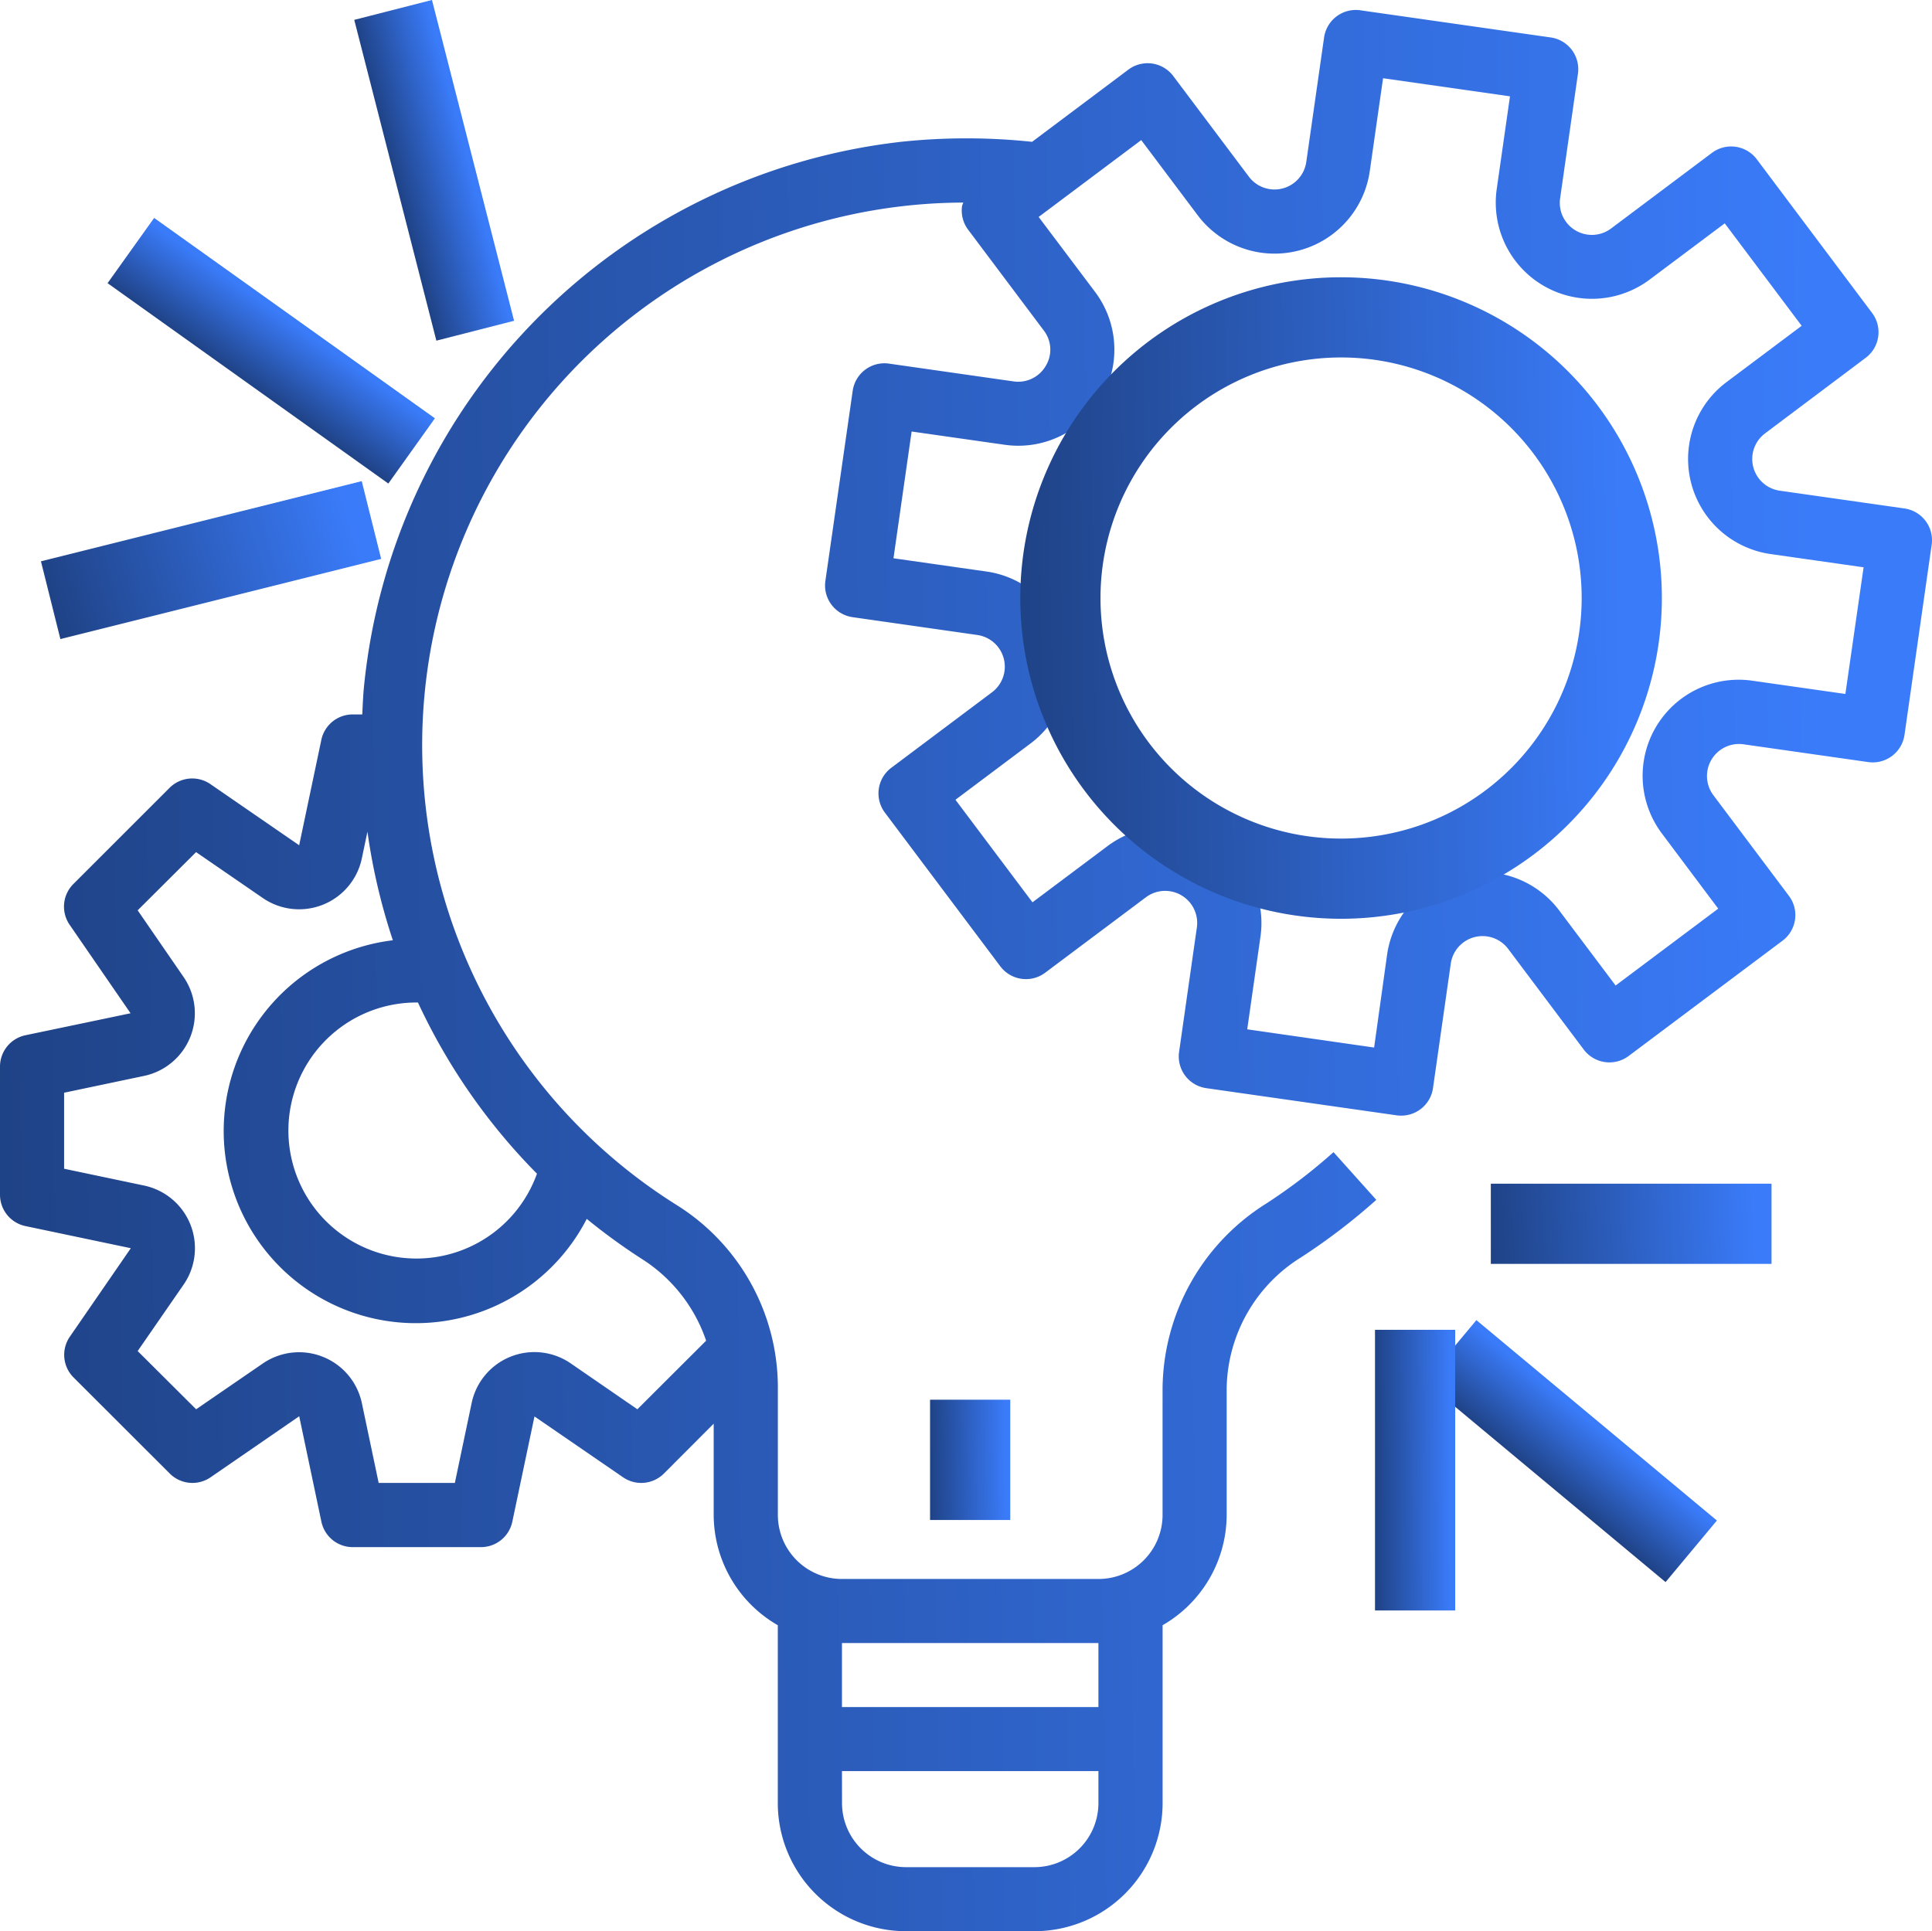
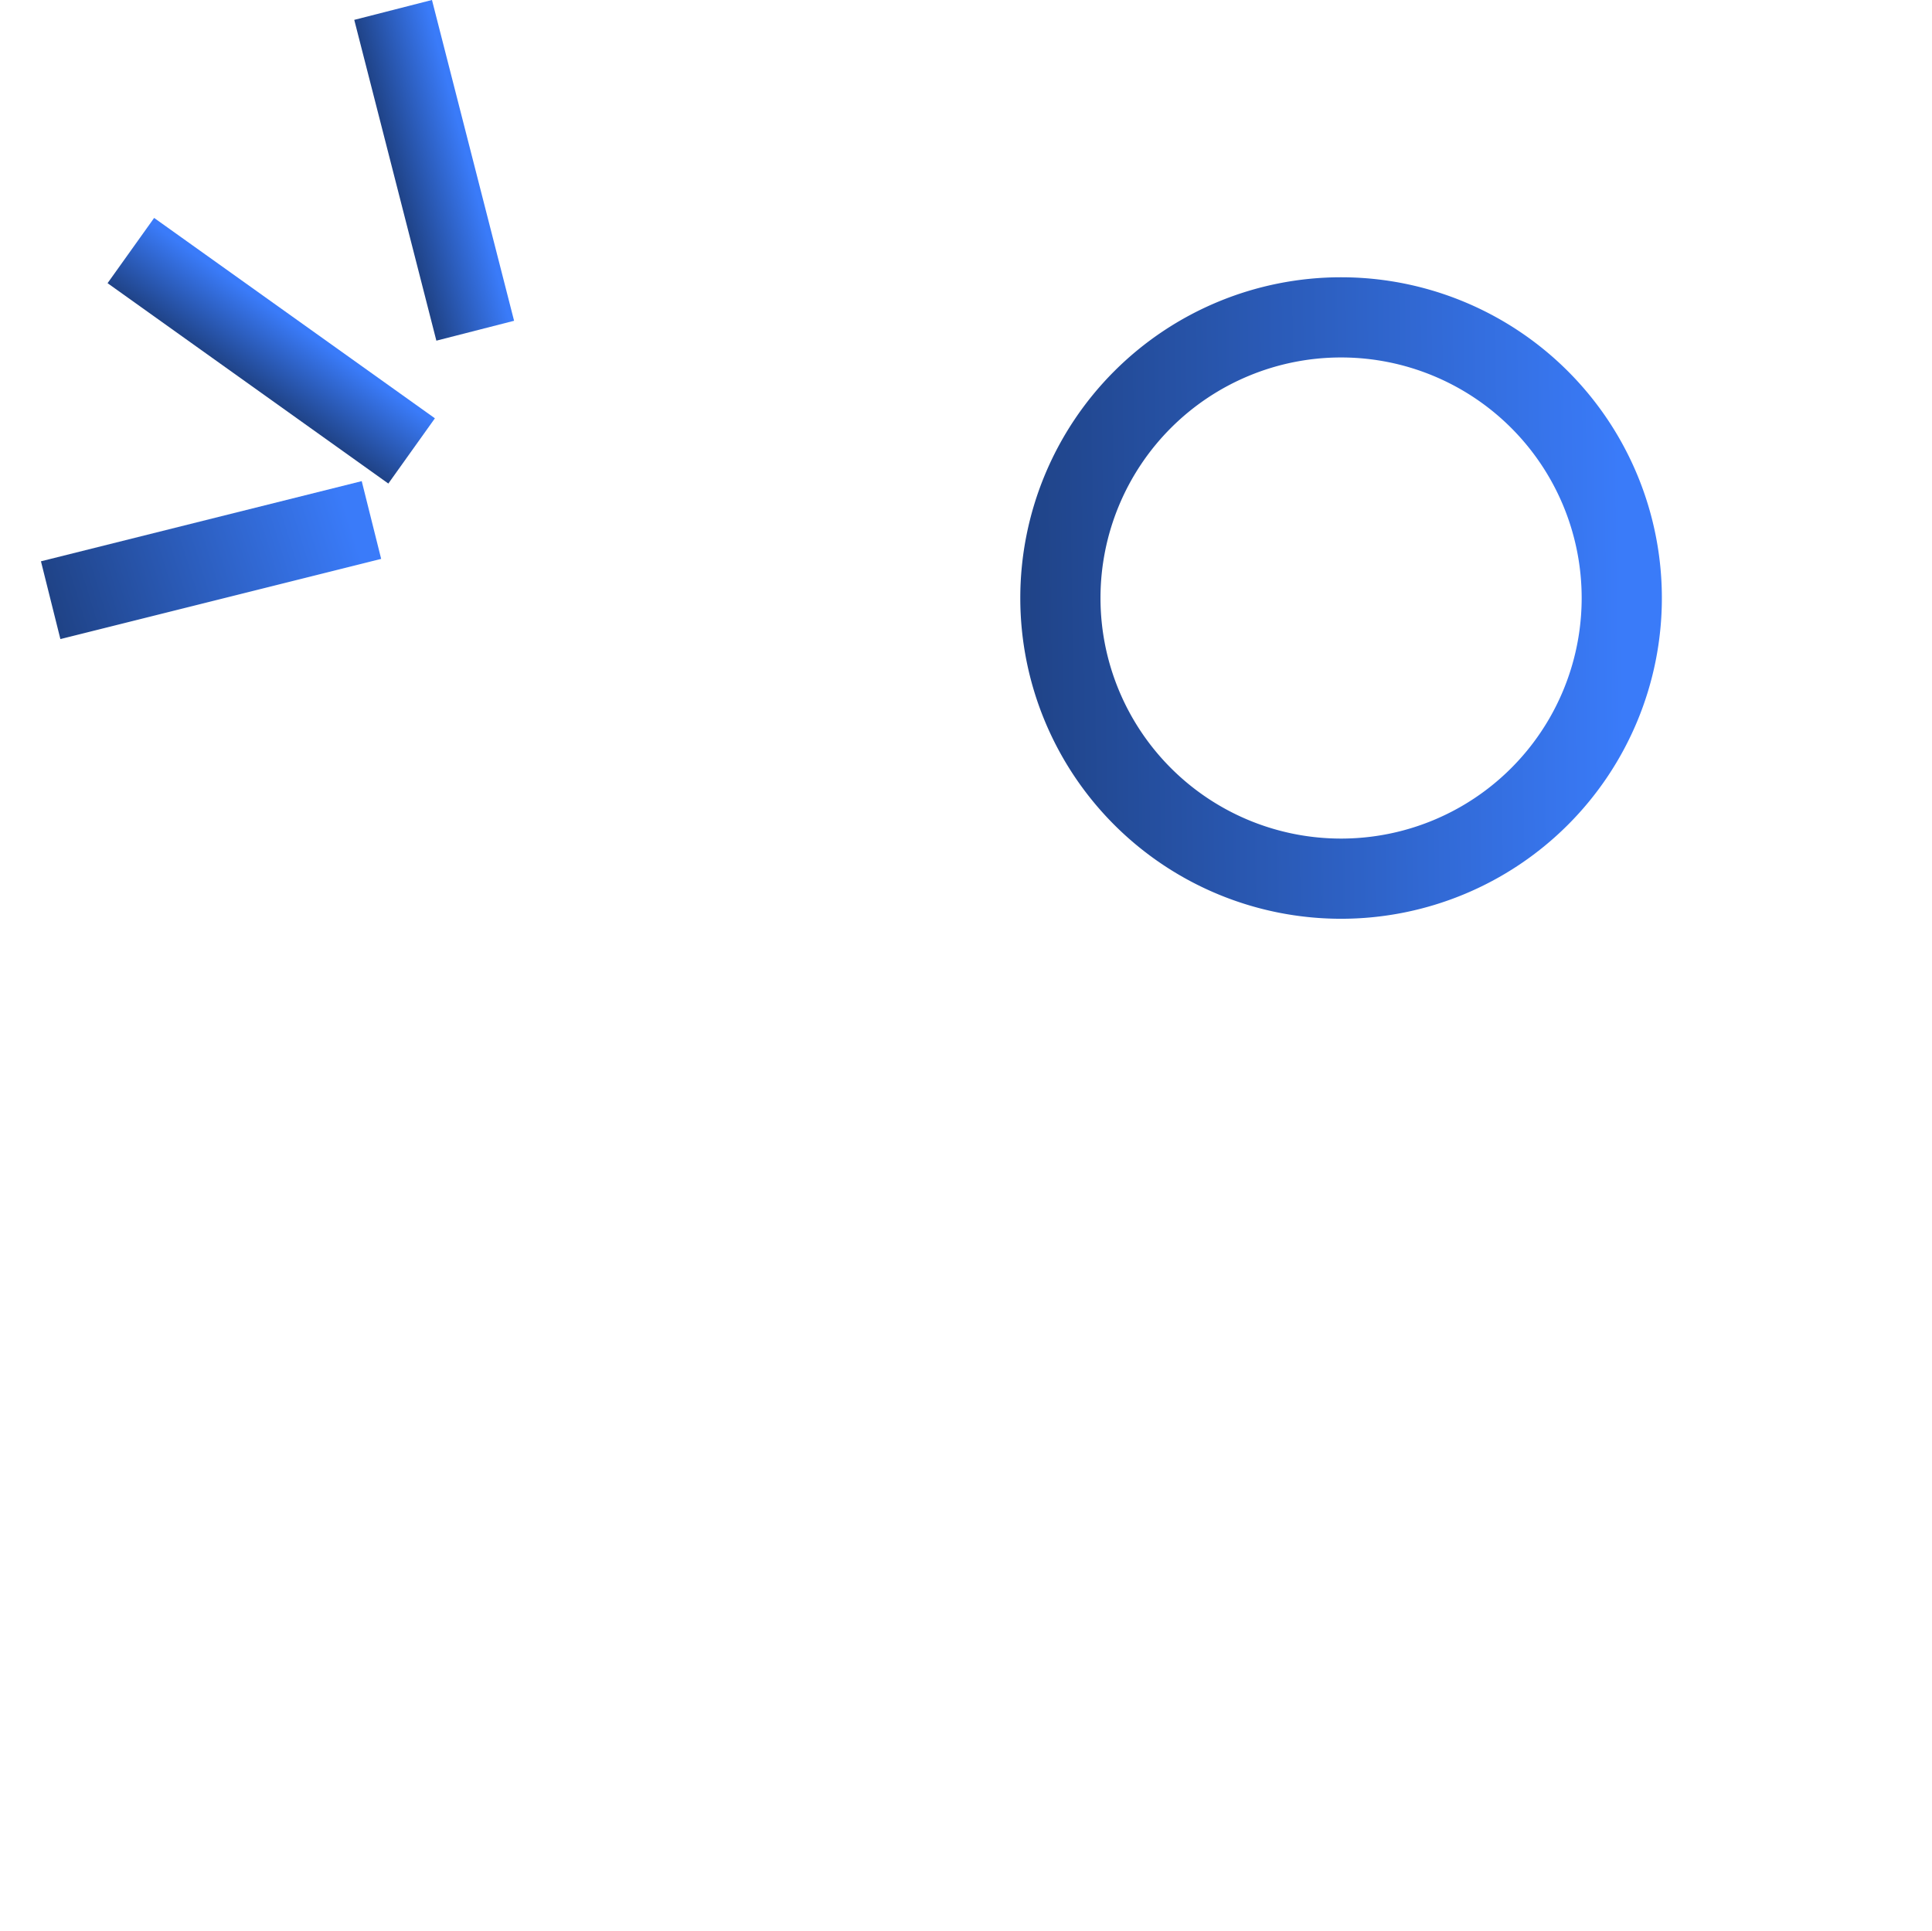
<svg xmlns="http://www.w3.org/2000/svg" width="94.027" height="94" viewBox="0 0 94.027 94">
  <defs>
    <linearGradient id="linear-gradient" x1="0.939" y1="0.543" x2="-0.077" y2="0.557" gradientUnits="objectBoundingBox">
      <stop offset="0" stop-color="#3a7bf9" />
      <stop offset="1" stop-color="#1d3e7d" />
      <stop offset="1" />
    </linearGradient>
  </defs>
  <g id="project-management" transform="translate(0 -0.067)">
    <g id="Group_6056" data-name="Group 6056" transform="translate(0 0.552)">
      <g id="Group_6055" data-name="Group 6055">
-         <path id="Path_23075" data-name="Path 23075" d="M92.688,26.321h0l0,0-6.069-.865a1.558,1.558,0,0,1-.716-2.79L90.8,18.988a1.557,1.557,0,0,0,.312-2.182L85.5,9.325a1.561,1.561,0,0,0-2.184-.312l-4.9,3.675a1.56,1.56,0,0,1-2.487-1.467l.867-6.063A1.559,1.559,0,0,0,75.47,3.395h0L66.207,2.073a1.56,1.56,0,0,0-1.766,1.321h0l-.867,6.063a1.561,1.561,0,0,1-2.793.715L57.1,5.273a1.561,1.561,0,0,0-2.184-.312L50.23,8.475a30.218,30.218,0,0,0-6.381,0A29.628,29.628,0,0,0,17.711,35.029c-.042.441-.058.879-.08,1.317h-.468a1.56,1.56,0,0,0-1.526,1.247L14.56,42.714l-4.319-2.975a1.561,1.561,0,0,0-1.989.181L3.571,44.6a1.557,1.557,0,0,0-.181,1.986l2.964,4.306L1.226,51.964A1.559,1.559,0,0,0,0,53.49v6.234A1.559,1.559,0,0,0,1.239,61.25l5.128,1.077L3.4,66.633a1.557,1.557,0,0,0,.181,1.986l4.681,4.676a1.561,1.561,0,0,0,1.989.181l4.311-2.969,1.078,5.123a1.56,1.56,0,0,0,1.526,1.247h6.241a1.56,1.56,0,0,0,1.527-1.238l1.078-5.123,4.311,2.961a1.562,1.562,0,0,0,1.988-.181l2.423-2.428V75.31a6.213,6.213,0,0,0,3.12,5.368v8.659A6.238,6.238,0,0,0,44.1,95.571h6.241a6.238,6.238,0,0,0,6.241-6.234V80.678A6.213,6.213,0,0,0,59.7,75.31V69.141a7.635,7.635,0,0,1,3.609-6.362,29.936,29.936,0,0,0,3.673-2.805L64.9,57.651a26.558,26.558,0,0,1-3.287,2.511,10.733,10.733,0,0,0-5.033,8.979V75.31a3.119,3.119,0,0,1-3.12,3.117H40.977a3.119,3.119,0,0,1-3.12-3.117v-6.3a10.484,10.484,0,0,0-4.949-8.8A26.413,26.413,0,0,1,46.882,11.432a1.692,1.692,0,0,0-.061.17,1.557,1.557,0,0,0,.3,1.155l3.677,4.9a1.524,1.524,0,0,1,.094,1.73,1.551,1.551,0,0,1-1.56.75l-6.069-.867A1.56,1.56,0,0,0,41.5,20.59v0L40.17,29.848a1.559,1.559,0,0,0,1.323,1.764h0l6.069.867a1.558,1.558,0,0,1,.716,2.79l-4.9,3.674a1.557,1.557,0,0,0-.312,2.182l5.617,7.481a1.561,1.561,0,0,0,2.184.312l4.905-3.674A1.56,1.56,0,0,1,58.25,46.71l-.866,6.063a1.559,1.559,0,0,0,1.323,1.764h0l9.268,1.323a1.731,1.731,0,0,0,.22.014,1.56,1.56,0,0,0,1.546-1.337l.866-6.063a1.561,1.561,0,0,1,2.793-.715l3.679,4.9a1.561,1.561,0,0,0,2.184.312l7.489-5.611a1.557,1.557,0,0,0,.312-2.182l-3.677-4.9A1.559,1.559,0,0,1,84.853,37.8l6.069.865a1.56,1.56,0,0,0,1.766-1.321h0l1.323-9.258A1.559,1.559,0,0,0,92.688,26.321ZM40.977,81.544H53.458v3.117H40.977Zm0,6.234H53.458v1.559a3.119,3.119,0,0,1-3.12,3.117H44.1a3.119,3.119,0,0,1-3.12-3.117ZM28.556,60.9a29.489,29.489,0,0,0,2.666,1.94,7.609,7.609,0,0,1,3.144,3.988L31.02,70.167l-3.241-2.232a3.12,3.12,0,0,0-4.824,1.925l-.818,3.892H18.429l-.818-3.886a3.122,3.122,0,0,0-4.824-1.925L9.545,70.167,6.7,67.333,8.935,64.1A3.117,3.117,0,0,0,7.01,59.277l-3.89-.818v-3.7l3.89-.818a3.116,3.116,0,0,0,1.927-4.811L6.7,45.881l2.843-2.833,3.244,2.232a3.12,3.12,0,0,0,4.823-1.926l.273-1.3a29.655,29.655,0,0,0,1.237,5.285A9.352,9.352,0,1,0,28.556,60.9Zm-2.423-2.2a6.231,6.231,0,1,1-5.851-8.332h.059A29.517,29.517,0,0,0,26.133,58.7Zm63.678-23.35-4.525-.645a4.675,4.675,0,0,0-4.406,7.434L83.622,45.8l-4.993,3.741-2.743-3.65a4.681,4.681,0,0,0-8.378,2.143l-.632,4.526L60.7,51.673l.646-4.52a4.681,4.681,0,0,0-7.442-4.4l-3.656,2.738L46.5,40.5l3.654-2.74a4.675,4.675,0,0,0-2.145-8.37l-4.525-.645.883-6.17,4.525.645A4.676,4.676,0,0,0,53.3,15.787l-2.751-3.655,4.993-3.741,2.743,3.652A4.681,4.681,0,0,0,66.665,9.9l.646-4.52,6.177.881-.646,4.52a4.681,4.681,0,0,0,7.442,4.4l3.656-2.738,3.744,4.987-3.656,2.74a4.675,4.675,0,0,0,2.145,8.37l4.525.645Z" transform="translate(0 -2.057)" fill="url(#linear-gradient)" />
-       </g>
+         </g>
    </g>
    <g id="Group_6058" data-name="Group 6058" transform="translate(49.656 13.563)">
      <g id="Group_6057" data-name="Group 6057">
        <path id="Path_23076" data-name="Path 23076" d="M295.612,76.171a15.612,15.612,0,1,0,15.612,15.612A15.612,15.612,0,0,0,295.612,76.171Zm0,27.321a11.709,11.709,0,1,1,11.709-11.709A11.709,11.709,0,0,1,295.612,103.492Z" transform="translate(-280 -76.171)" fill="url(#linear-gradient)" />
      </g>
    </g>
    <g id="Group_6060" data-name="Group 6060" transform="translate(45.264 68.196)">
      <g id="Group_6059" data-name="Group 6059">
-         <rect id="Rectangle_320" data-name="Rectangle 320" width="3.903" height="5.855" fill="url(#linear-gradient)" />
-       </g>
+         </g>
    </g>
    <g id="Group_6064" data-name="Group 6064" transform="translate(72.556 57.682)">
      <g id="Group_6063" data-name="Group 6063">
-         <rect id="Rectangle_321" data-name="Rectangle 321" width="13.661" height="3.903" fill="url(#linear-gradient)" />
-       </g>
+         </g>
    </g>
    <g id="Group_6066" data-name="Group 6066" transform="translate(69.355 64.321)">
      <g id="Group_6065" data-name="Group 6065" transform="translate(0 0)">
-         <rect id="Rectangle_322" data-name="Rectangle 322" width="3.903" height="15.241" transform="matrix(0.64, -0.768, 0.768, 0.64, 0, 2.999)" fill="url(#linear-gradient)" />
-       </g>
+         </g>
    </g>
    <g id="Group_6068" data-name="Group 6068" transform="translate(66.919 64.794)">
      <g id="Group_6067" data-name="Group 6067">
-         <rect id="Rectangle_323" data-name="Rectangle 323" width="3.903" height="13.661" fill="url(#linear-gradient)" />
-       </g>
+         </g>
    </g>
    <g id="Group_6070" data-name="Group 6070" transform="translate(1.993 23.486)">
      <g id="Group_6069" data-name="Group 6069" transform="translate(0 0)">
        <rect id="Rectangle_324" data-name="Rectangle 324" width="16.092" height="3.901" transform="translate(0 3.902) rotate(-14.035)" fill="url(#linear-gradient)" />
      </g>
    </g>
    <g id="Group_6072" data-name="Group 6072" transform="translate(5.235 10.676)">
      <g id="Group_6071" data-name="Group 6071" transform="translate(0 0)">
        <rect id="Rectangle_325" data-name="Rectangle 325" width="3.901" height="16.787" transform="matrix(0.581, -0.814, 0.814, 0.581, 0, 3.174)" fill="url(#linear-gradient)" />
      </g>
    </g>
    <g id="Group_6074" data-name="Group 6074" transform="translate(17.241 0.067)">
      <g id="Group_6073" data-name="Group 6073" transform="translate(0)">
        <rect id="Rectangle_326" data-name="Rectangle 326" width="3.903" height="16.114" transform="matrix(0.969, -0.248, 0.248, 0.969, 0, 0.967)" fill="url(#linear-gradient)" />
      </g>
    </g>
  </g>
</svg>